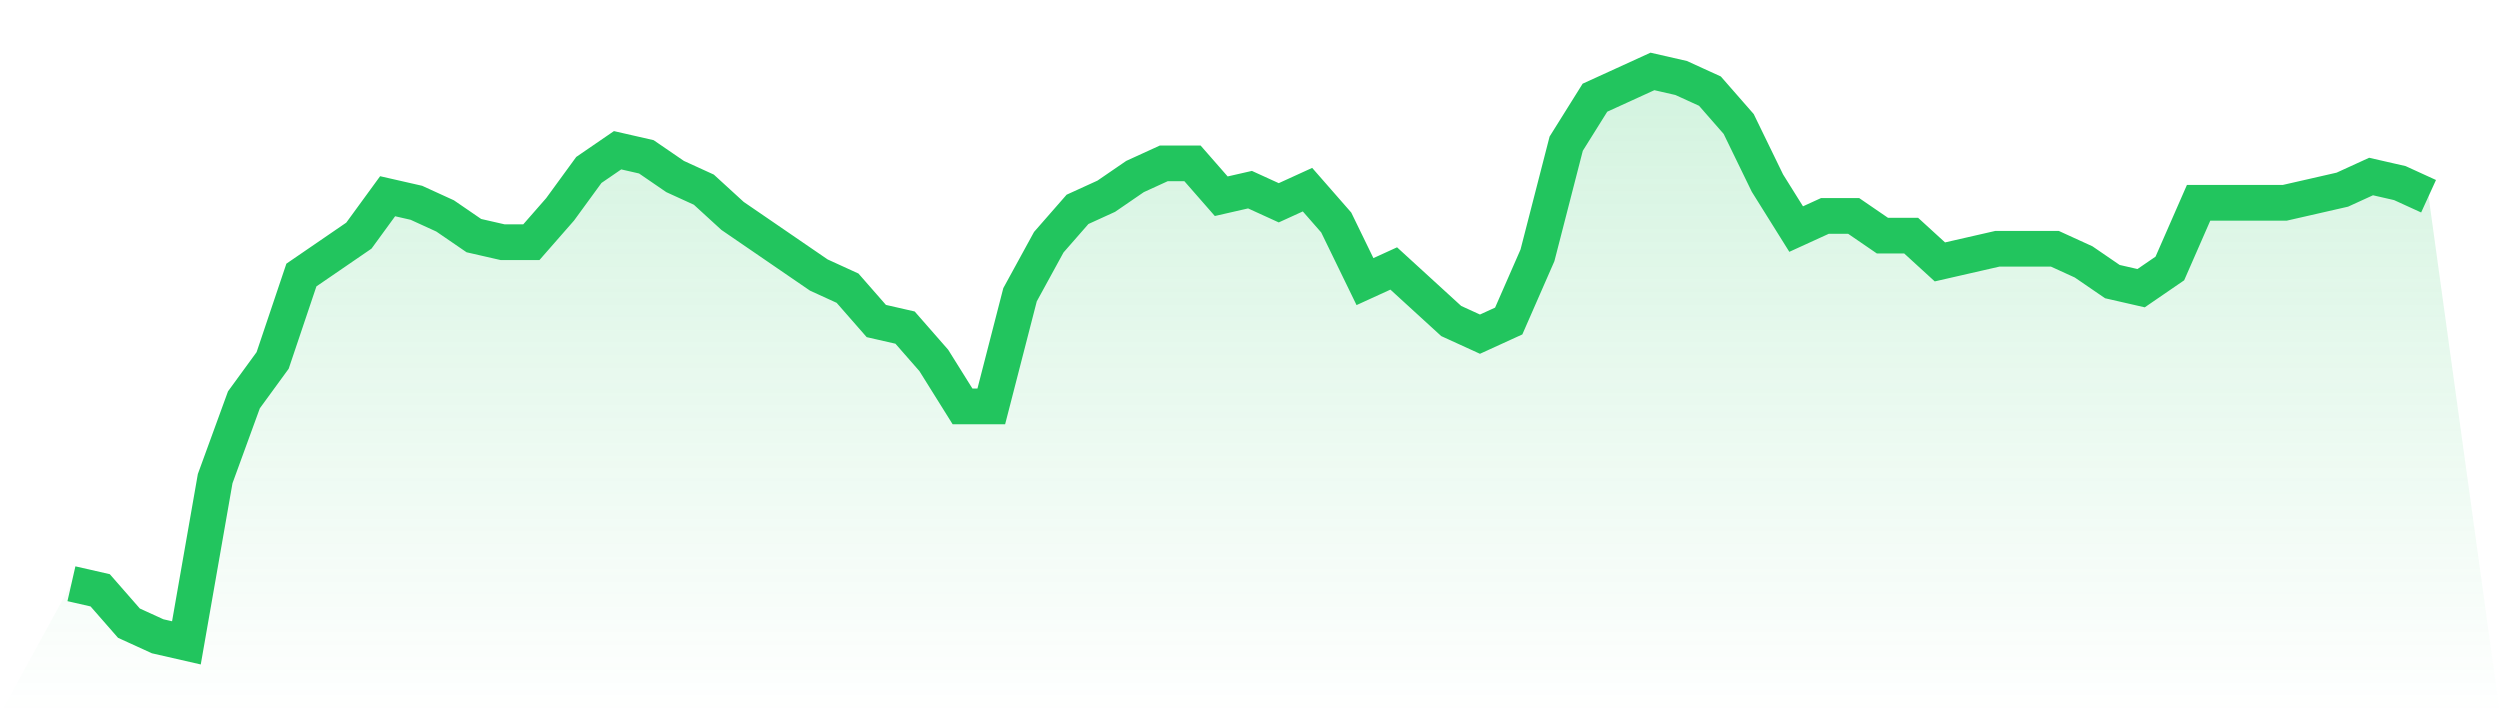
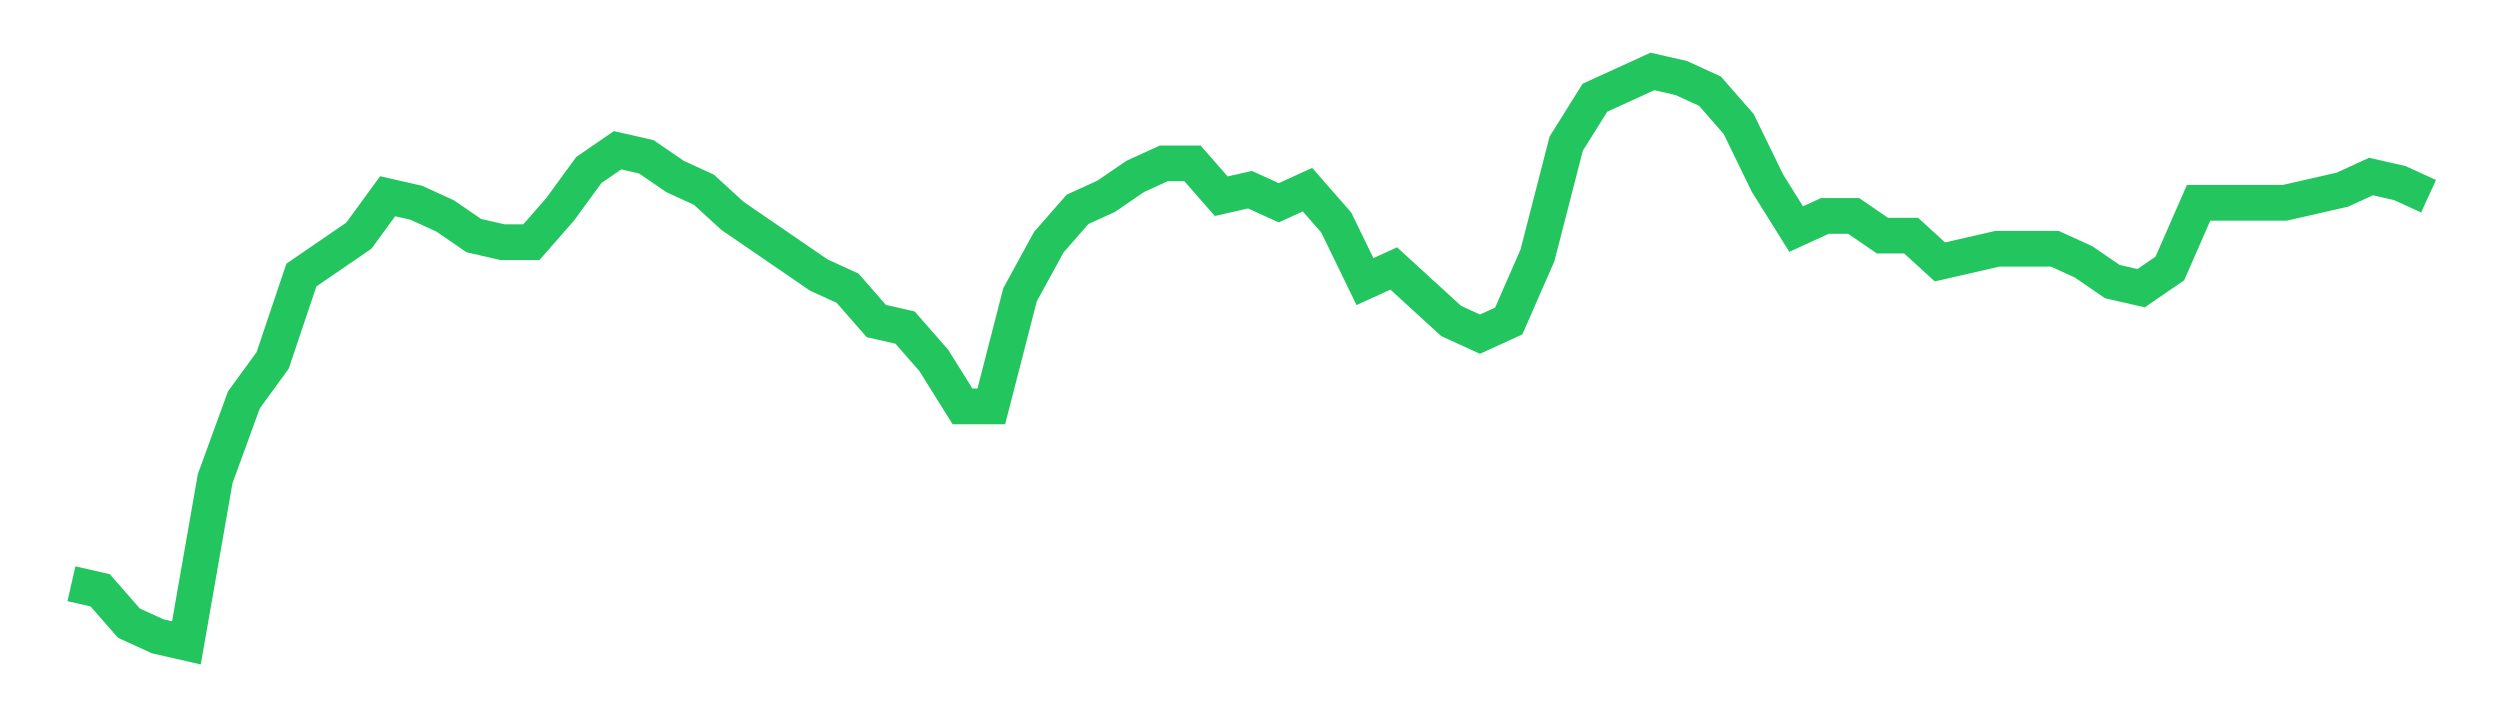
<svg xmlns="http://www.w3.org/2000/svg" viewBox="0 0 140 40">
  <defs>
    <linearGradient id="gradient" x1="0" x2="0" y1="0" y2="1">
      <stop offset="0%" stop-color="#22c55e" stop-opacity="0.2" />
      <stop offset="100%" stop-color="#22c55e" stop-opacity="0" />
    </linearGradient>
  </defs>
-   <path d="M4,32.69 L4,32.69 L5.61,33.057 L7.22,34.897 L8.829,35.632 L10.439,36 L12.049,26.805 L13.659,22.391 L15.268,20.184 L16.878,15.402 L18.488,14.299 L20.098,13.195 L21.707,10.989 L23.317,11.356 L24.927,12.092 L26.537,13.195 L28.146,13.563 L29.756,13.563 L31.366,11.724 L32.976,9.517 L34.585,8.414 L36.195,8.782 L37.805,9.885 L39.415,10.621 L41.024,12.092 L42.634,13.195 L44.244,14.299 L45.854,15.402 L47.463,16.138 L49.073,17.977 L50.683,18.345 L52.293,20.184 L53.902,22.759 L55.512,22.759 L57.122,16.506 L58.732,13.563 L60.341,11.724 L61.951,10.989 L63.561,9.885 L65.171,9.149 L66.78,9.149 L68.39,10.989 L70,10.621 L71.61,11.356 L73.22,10.621 L74.829,12.46 L76.439,15.77 L78.049,15.034 L79.659,16.506 L81.268,17.977 L82.878,18.713 L84.488,17.977 L86.098,14.299 L87.707,8.046 L89.317,5.471 L90.927,4.736 L92.537,4 L94.146,4.368 L95.756,5.103 L97.366,6.943 L98.976,10.253 L100.585,12.828 L102.195,12.092 L103.805,12.092 L105.415,13.195 L107.024,13.195 L108.634,14.667 L110.244,14.299 L111.854,13.931 L113.463,13.931 L115.073,13.931 L116.683,14.667 L118.293,15.77 L119.902,16.138 L121.512,15.034 L123.122,11.356 L124.732,11.356 L126.341,11.356 L127.951,11.356 L129.561,10.989 L131.171,10.621 L132.78,9.885 L134.39,10.253 L136,10.989 L140,40 L0,40 z" fill="url(#gradient)" />
  <path d="M4,32.69 L4,32.69 L5.61,33.057 L7.22,34.897 L8.829,35.632 L10.439,36 L12.049,26.805 L13.659,22.391 L15.268,20.184 L16.878,15.402 L18.488,14.299 L20.098,13.195 L21.707,10.989 L23.317,11.356 L24.927,12.092 L26.537,13.195 L28.146,13.563 L29.756,13.563 L31.366,11.724 L32.976,9.517 L34.585,8.414 L36.195,8.782 L37.805,9.885 L39.415,10.621 L41.024,12.092 L42.634,13.195 L44.244,14.299 L45.854,15.402 L47.463,16.138 L49.073,17.977 L50.683,18.345 L52.293,20.184 L53.902,22.759 L55.512,22.759 L57.122,16.506 L58.732,13.563 L60.341,11.724 L61.951,10.989 L63.561,9.885 L65.171,9.149 L66.78,9.149 L68.39,10.989 L70,10.621 L71.61,11.356 L73.22,10.621 L74.829,12.46 L76.439,15.77 L78.049,15.034 L79.659,16.506 L81.268,17.977 L82.878,18.713 L84.488,17.977 L86.098,14.299 L87.707,8.046 L89.317,5.471 L90.927,4.736 L92.537,4 L94.146,4.368 L95.756,5.103 L97.366,6.943 L98.976,10.253 L100.585,12.828 L102.195,12.092 L103.805,12.092 L105.415,13.195 L107.024,13.195 L108.634,14.667 L110.244,14.299 L111.854,13.931 L113.463,13.931 L115.073,13.931 L116.683,14.667 L118.293,15.77 L119.902,16.138 L121.512,15.034 L123.122,11.356 L124.732,11.356 L126.341,11.356 L127.951,11.356 L129.561,10.989 L131.171,10.621 L132.78,9.885 L134.39,10.253 L136,10.989" fill="none" stroke="#22c55e" stroke-width="2" />
</svg>